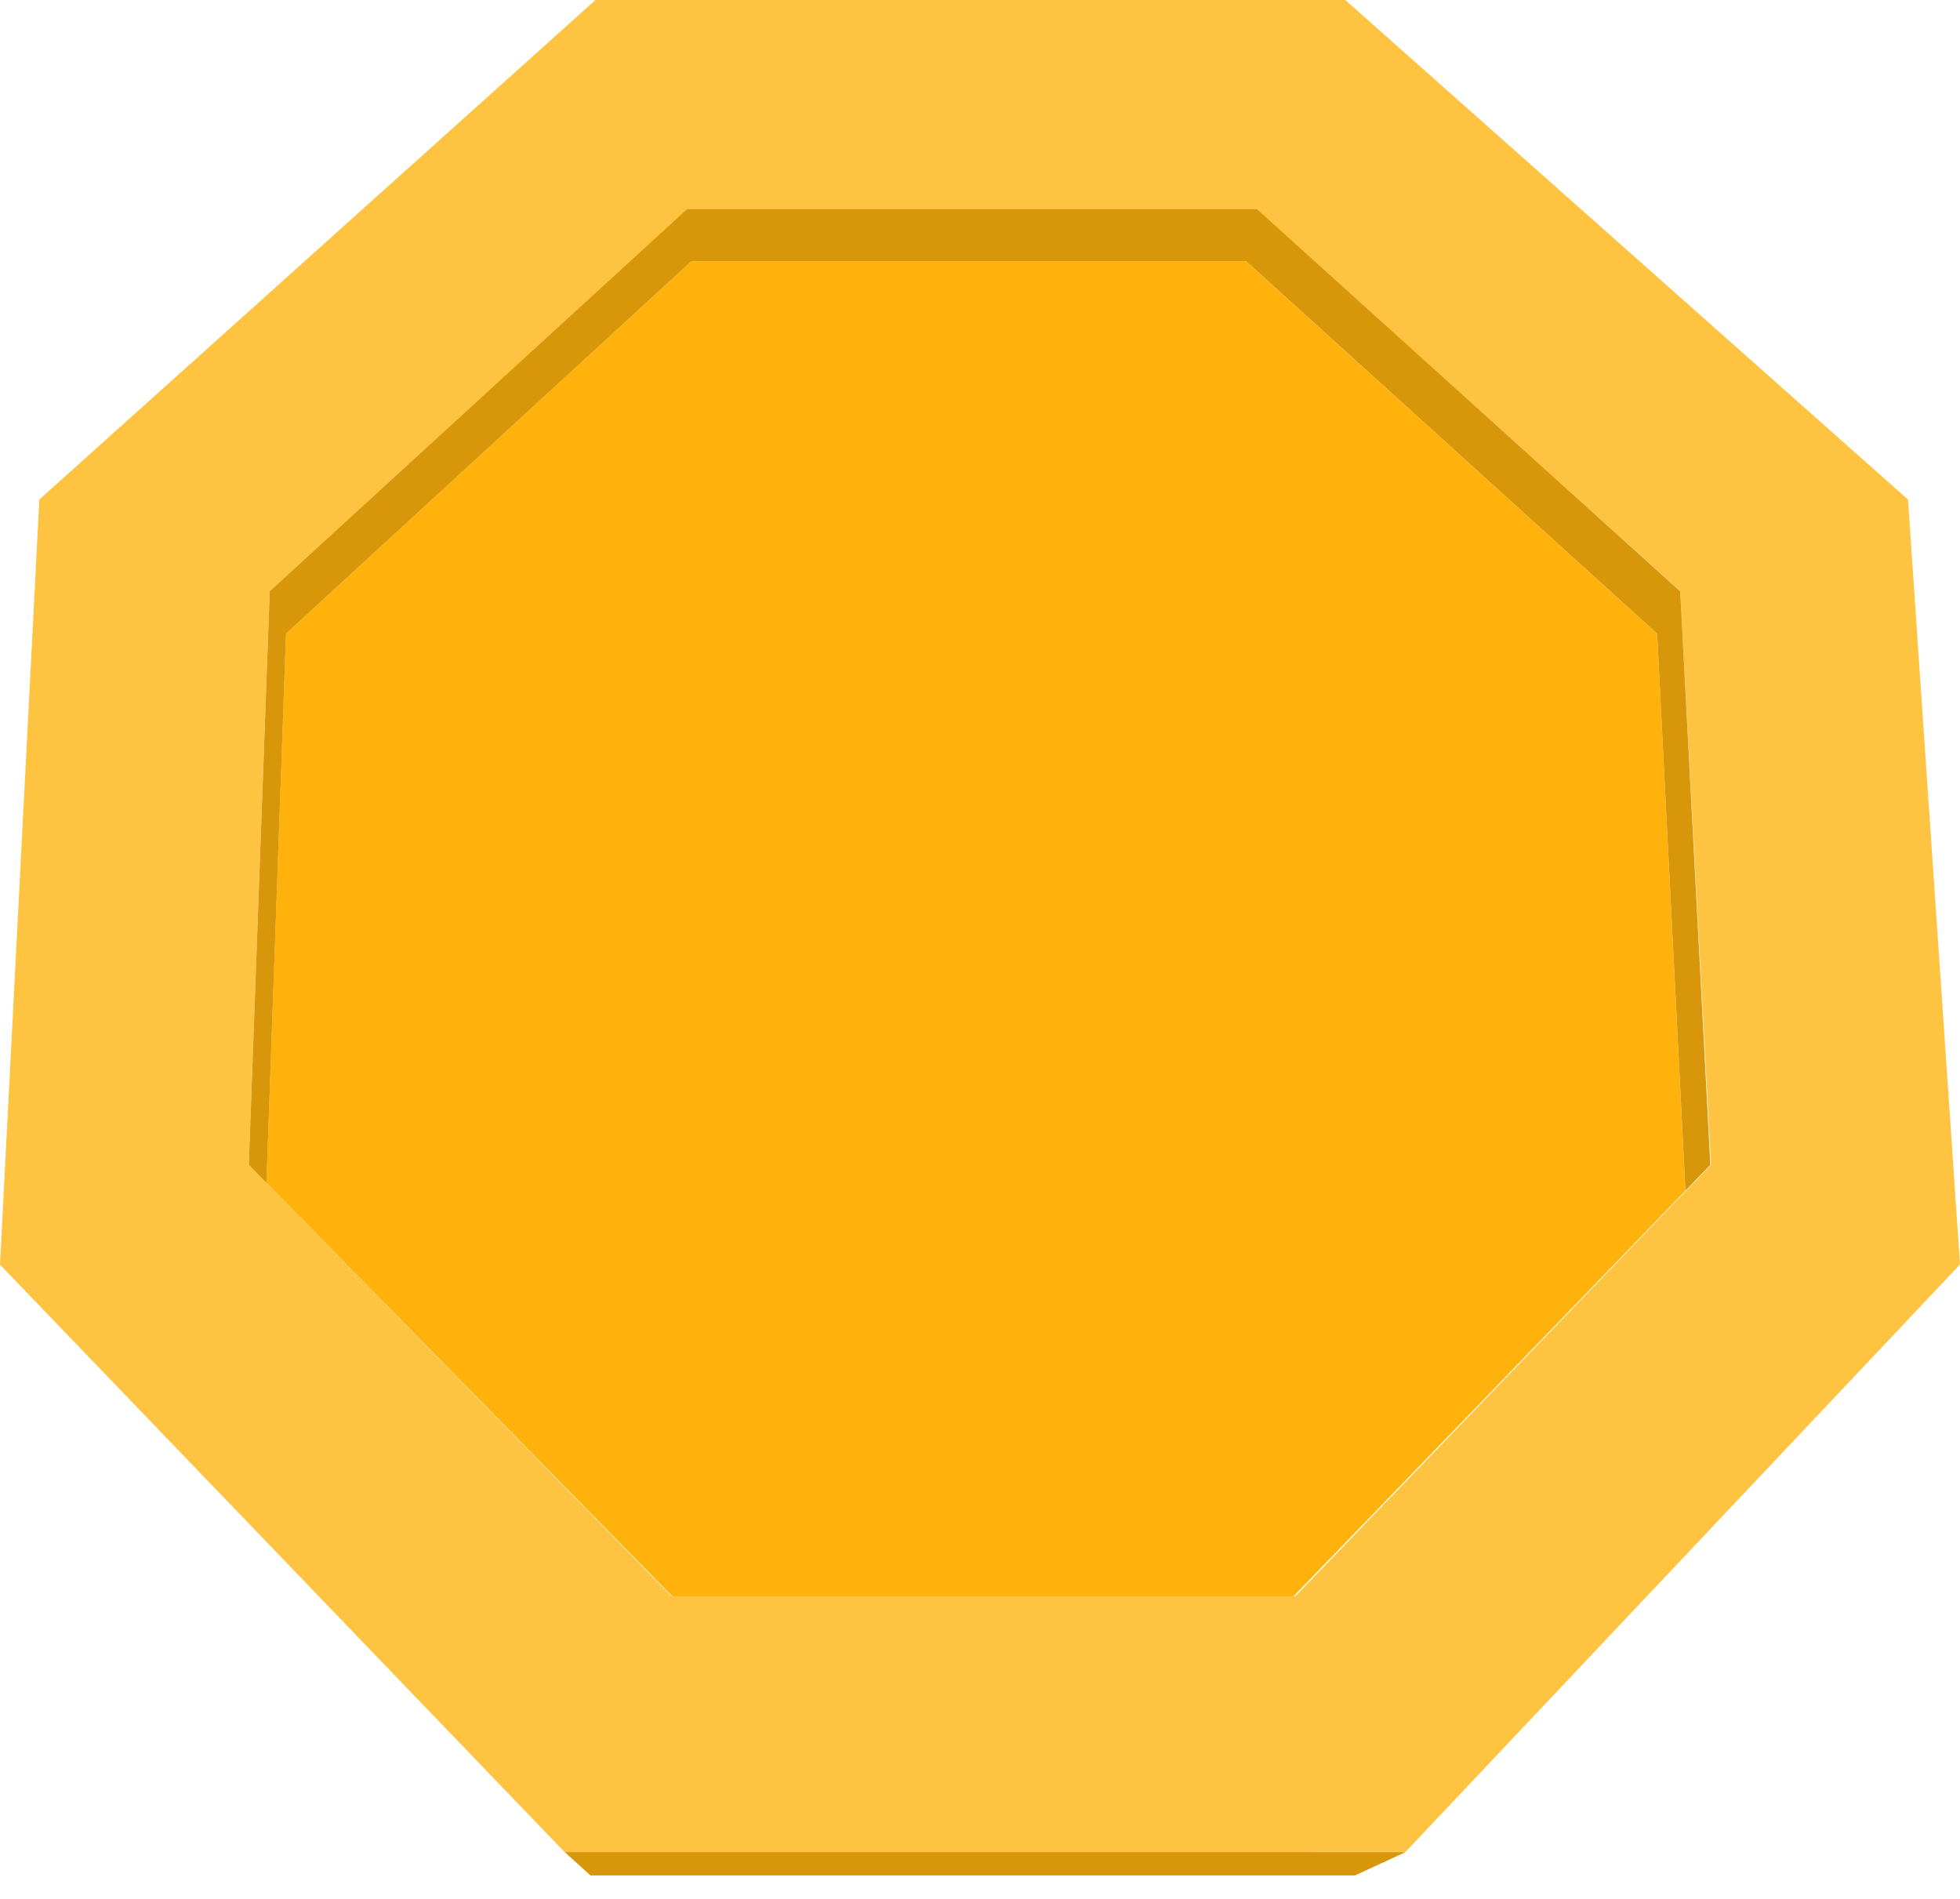
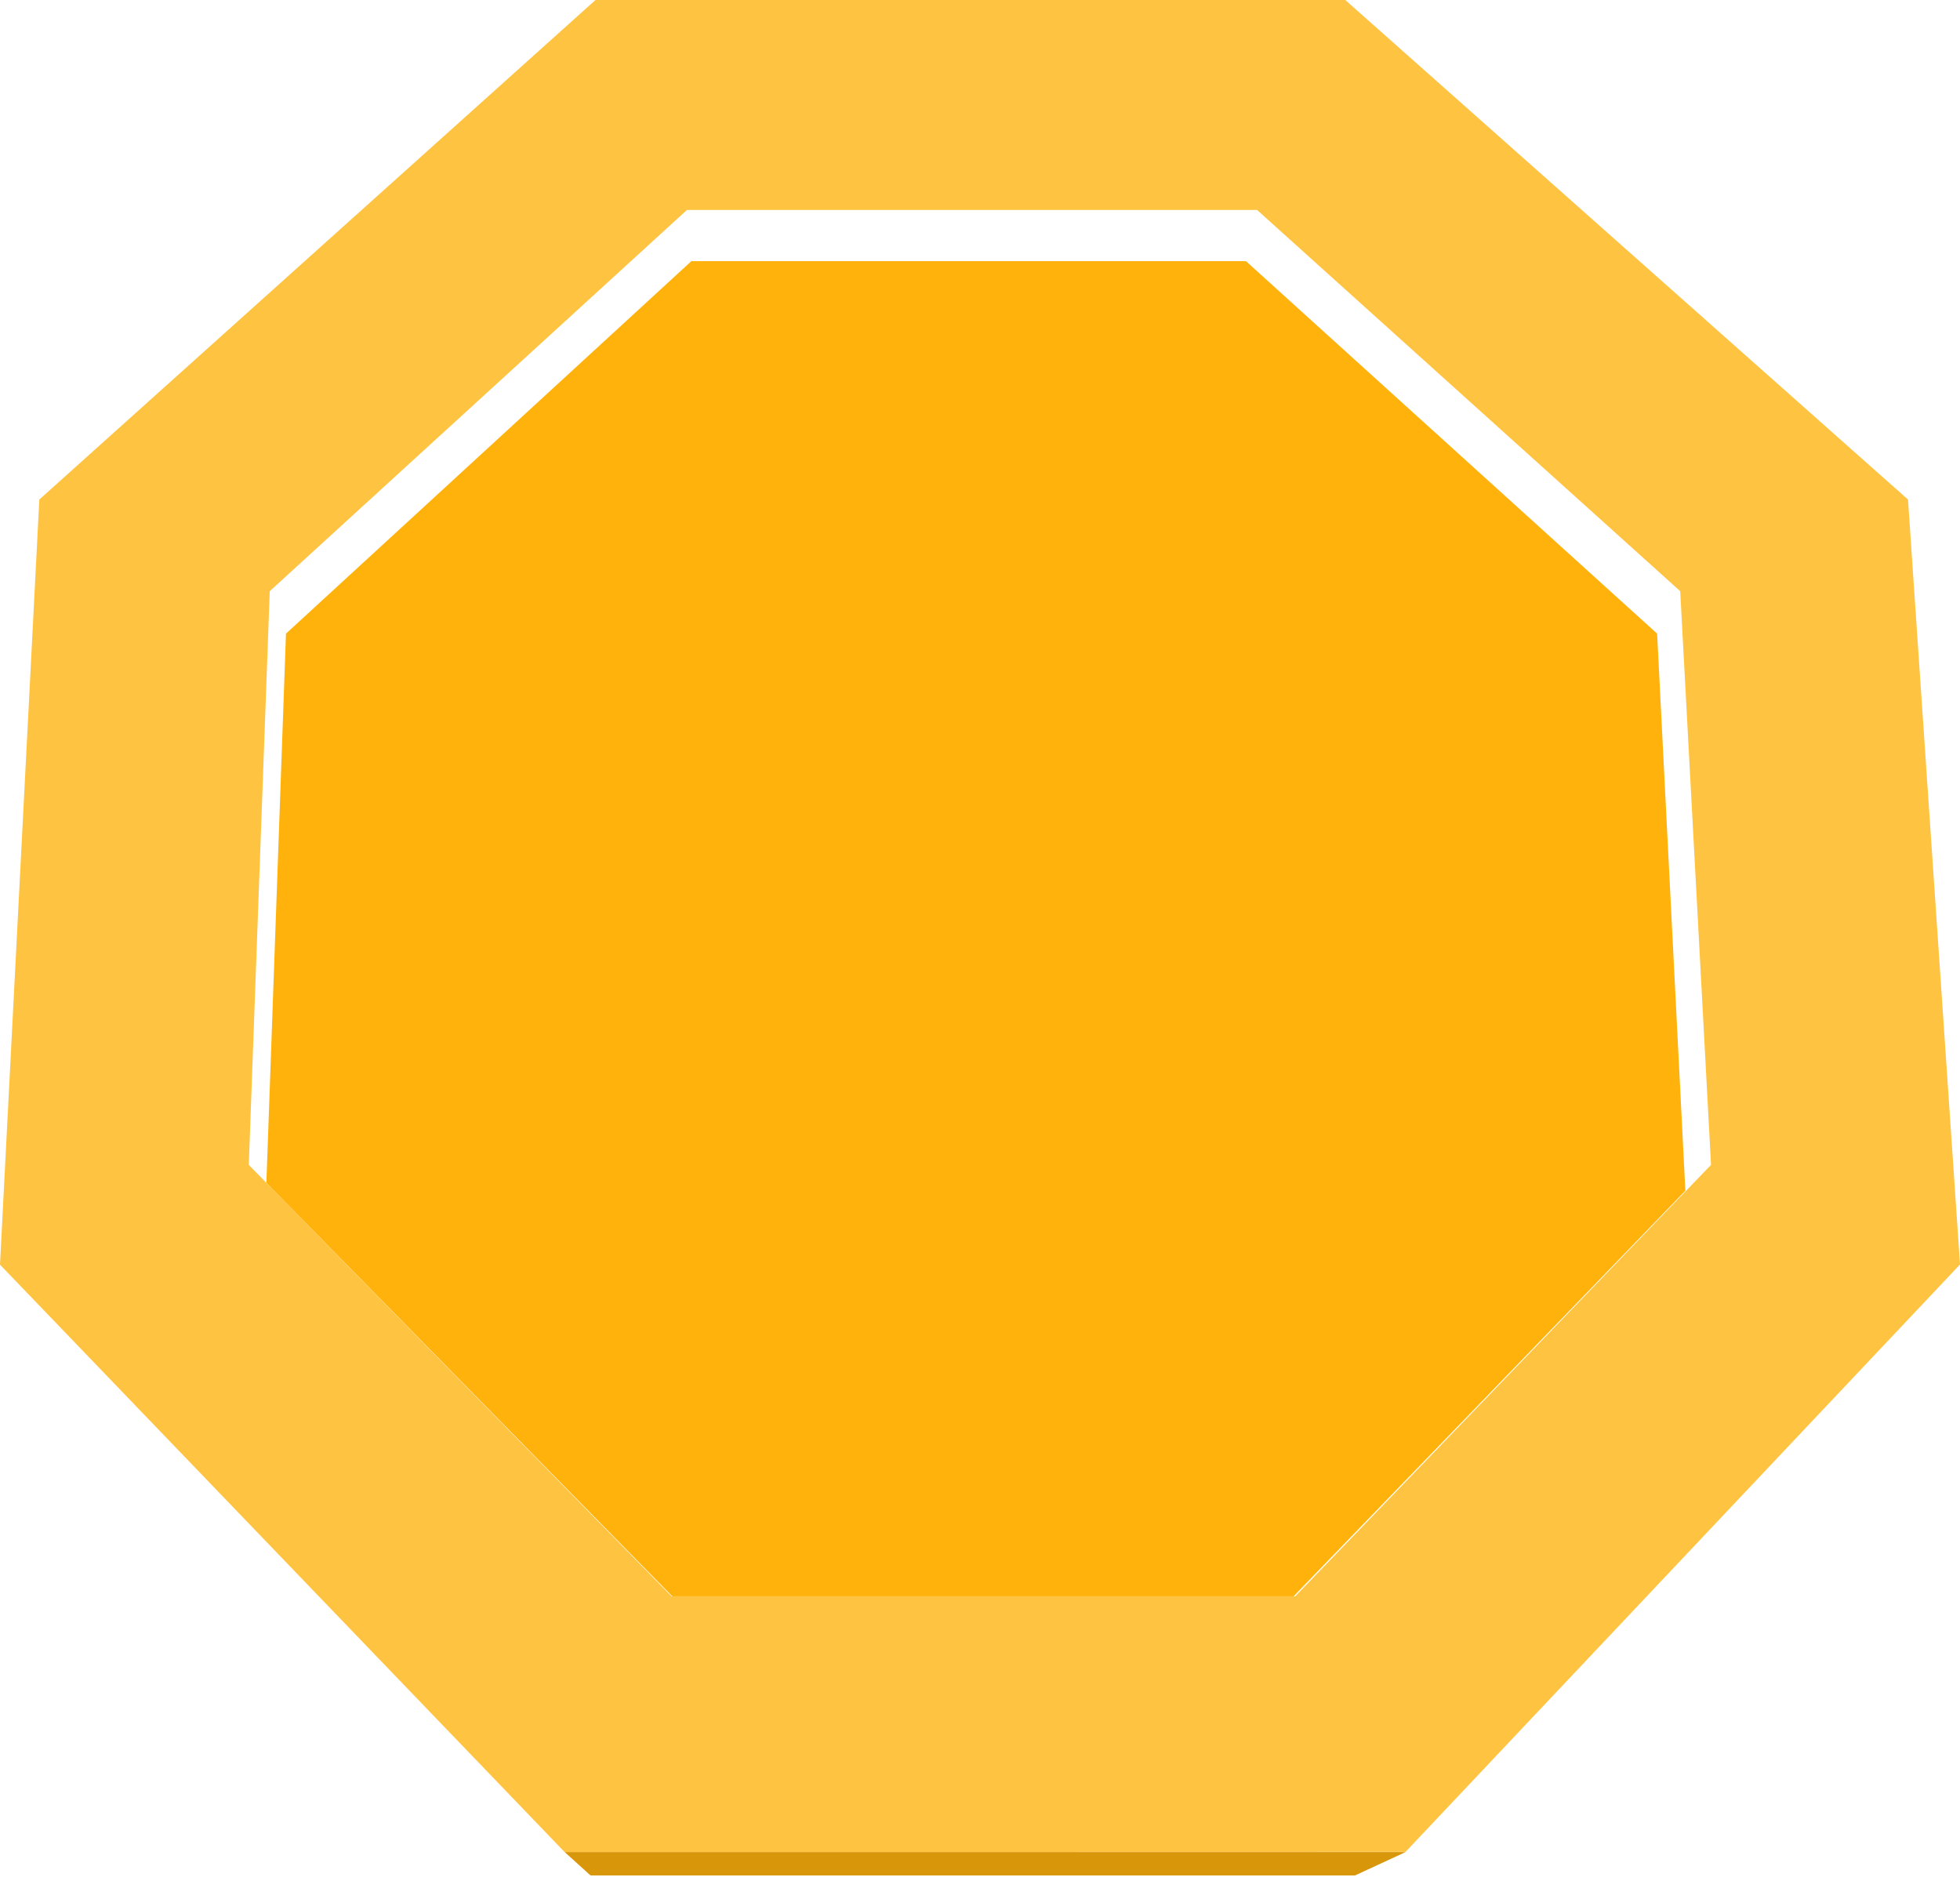
<svg xmlns="http://www.w3.org/2000/svg" width="32" height="31" viewBox="0 0 32 31" fill="none">
  <path d="M27.516 19.438L27.055 10.344L20.342 4.263L11.288 4.263L4.669 10.344L4.349 19.311L10.977 26.06L21.12 26.06L27.516 19.438Z" fill="#FFB20C" />
  <path d="M22.948 30.232L32 20.643L31.151 8.155L21.964 -4.38683e-07L9.722 -9.73806e-07L0.642 8.155L-9.02464e-07 20.646L9.218 30.235L22.948 30.232ZM4.062 19.017L4.404 9.651L11.215 3.428L20.524 3.428L27.432 9.651L27.935 19.017L21.147 26.06L10.964 26.06L4.062 19.017Z" fill="#FFC342" />
  <path d="M22.123 30.617L9.641 30.617L9.219 30.235L22.949 30.235L22.123 30.617Z" fill="#D8970A" />
-   <path d="M27.517 19.438L27.055 10.344L20.343 4.263L11.289 4.263L4.67 10.344L4.35 19.311L4.062 19.017L4.404 9.651L11.215 3.417L20.524 3.417L27.432 9.654L27.924 19.017L27.517 19.438Z" fill="#D8970A" />
</svg>